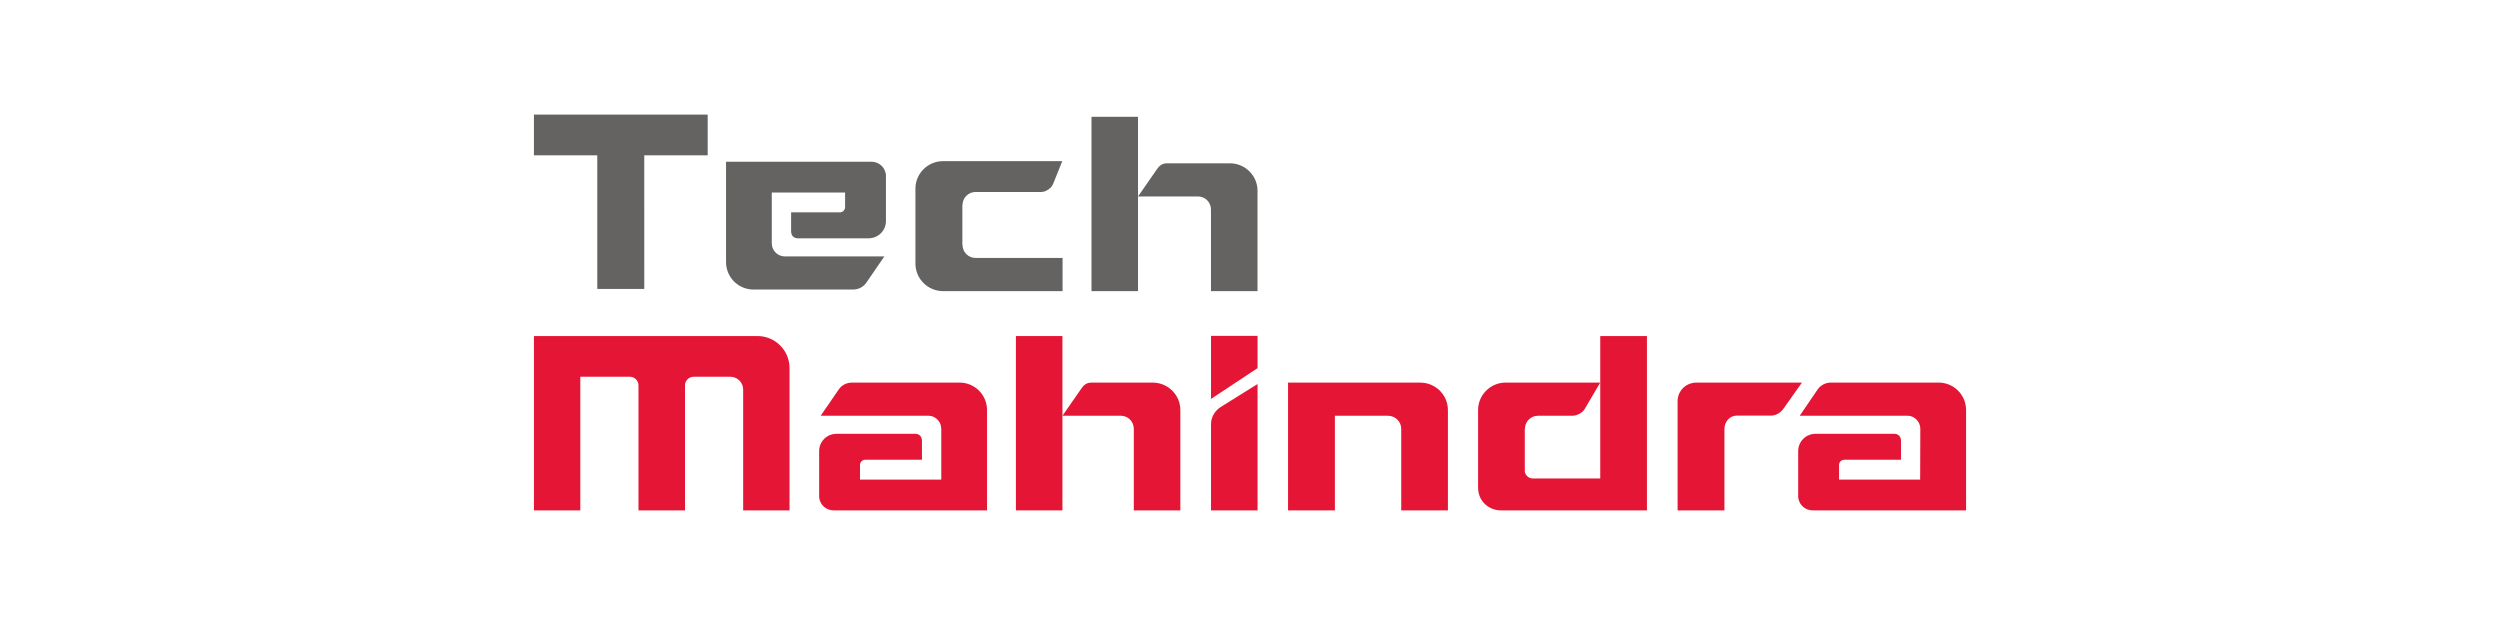
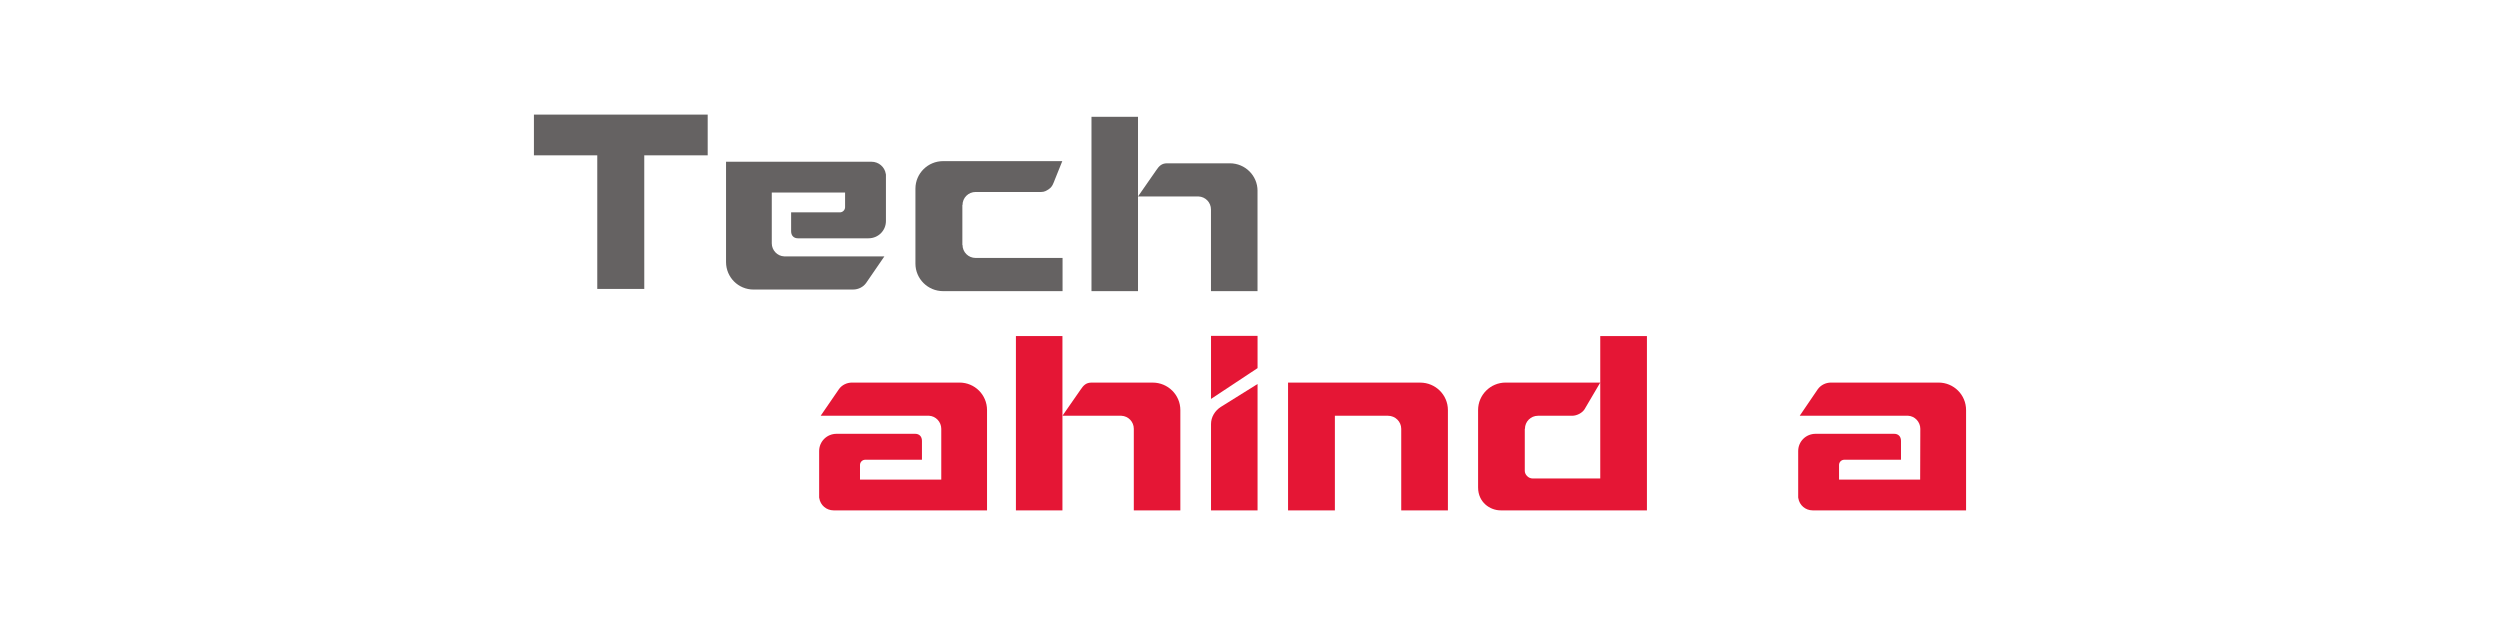
<svg xmlns="http://www.w3.org/2000/svg" viewBox="0 0 128 32">
  <defs>
    <style>.cls-1{fill:#e51635;}.cls-1,.cls-2{fill-rule:evenodd;}.cls-1,.cls-2,.cls-3{stroke-width:0px;}.cls-2{fill:#656262;}.cls-3{fill:#fff;}</style>
  </defs>
  <g id="Layer_1">
    <rect class="cls-3" x="-1029.562" y="-206.225" width="1405.085" height="634.784" />
  </g>
  <g id="Layer_2">
    <g id="g12">
      <path id="path14" class="cls-2" d="m36.234,5.868l-8.897-.001v2.085l3.243.001v6.841h2.407l-.001-6.841,3.248 0v-2.085Z" />
    </g>
    <g id="g18">
      <g id="g24">
        <path id="path26" class="cls-1" d="m60.434,20.997c0-.781-.636-1.408-1.417-1.408h-3.131c-.274,0-.41.137-.555.354-.008.008-.934,1.344-.934,1.344h3.018c.354.016.636.306.636.668v4.178h2.383v-5.12s0-.016,0-.016" />
      </g>
      <path id="path28" class="cls-1" d="m52.015,17.206h2.382v8.926h-2.382v-8.926Z" />
      <g id="g30">
        <path id="path32" class="cls-1" d="m72.717,19.588h-6.769v6.544h2.398v-4.845h2.72c.37,0,.677.298.677.668v4.178h2.39v-5.135c0-.781-.636-1.408-1.417-1.408" />
      </g>
      <g id="g34">
-         <path id="path36" class="cls-1" d="m38.783,17.206h-11.445v8.926h2.374v-6.842h2.543c.241,0,.435.201.435.443v6.399h2.382v-6.399c0-.25.201-.443.443-.443h1.875c.362,0,.66.29.66.652v6.19h2.374v-7.285c0-.909-.733-1.642-1.642-1.642" />
-       </g>
+         </g>
      <g id="g38">
        <path id="path40" class="cls-1" d="m62.004,21.713v4.419h2.383v-6.471s-1.103.684-1.884,1.175c-.298.193-.499.515-.499.877" />
      </g>
      <g id="g42">
        <path id="path44" class="cls-1" d="m62.004,17.198h2.383v1.65l-2.383,1.577v-3.227Z" />
      </g>
      <g id="g46">
-         <path id="path48" class="cls-1" d="m86.875,19.588c-.596,0-.982.459-.982.95v5.594h2.398v-4.17c0-.37.266-.684.644-.684h1.779c.257-.016.475-.169.612-.37.008-.008.933-1.32.933-1.32h-5.384Z" />
-       </g>
+         </g>
      <g id="g50">
        <path id="path52" class="cls-1" d="m81.933,17.206v7.293h-3.453c-.241,0-.411-.209-.411-.387v-2.157h.008c0-.37.298-.668.668-.668h1.746c.258,0,.523-.153.636-.33l.805-1.369h-4.845c-.773,0-1.409.628-1.409,1.408v3.96c0,.757.604,1.175,1.159,1.175h7.486v-8.926h-2.39Z" />
      </g>
      <g id="g54">
        <path id="path56" class="cls-1" d="m99.254,19.588h-5.506c-.274,0-.523.129-.676.338l-.926,1.36h5.546c.346.016.628.314.628.668l-.008,2.6h-4.153v-.749c0-.145.12-.266.266-.266h2.906v-.966c0-.233-.145-.362-.346-.362h-4.025c-.499,0-.893.394-.893.885v2.374c0,.016,0,.024.008.041.056.354.362.62.732.62h7.856v-5.135c0-.781-.628-1.408-1.409-1.408" />
      </g>
      <g id="g58">
        <path id="path60" class="cls-1" d="m49.126,19.588h-5.505c-.266,0-.523.129-.668.338l-.934,1.36h5.546c.346.016.628.314.628.668v2.6h-4.161v-.749c0-.145.121-.266.266-.266h2.906v-.966c0-.233-.145-.362-.346-.362h-4.025c-.499,0-.893.394-.893.885v2.374c0,.016,0,.024.008.041.056.354.362.62.732.62h7.856v-5.135c0-.781-.628-1.408-1.409-1.408" />
      </g>
      <g id="g62">
        <path id="path64" class="cls-2" d="m64.386,9.77c0-.781-.636-1.409-1.417-1.409h-3.213c-.274,0-.411.137-.556.354-.008.008-.934,1.344-.934,1.344h3.1c.354.016.636.306.636.668v4.178h2.383v-5.135Zm-8.502-3.791h2.382v8.926h-2.382V5.979Z" />
      </g>
      <g id="g66">
        <path id="path68" class="cls-2" d="m49.273,12.539h.008c0,.37.299.668.671.668l4.451-0v1.699h-6.118c-.776,0-1.415-.628-1.415-1.409v-4.843,1.005c0-.781.639-1.409,1.415-1.409h6.104l-.376.934c-.08.197-.121.364-.301.491-.129.091-.238.154-.404.154h-3.356c-.372,0-.671.298-.671.668h-.008v2.042" />
      </g>
      <g id="g70">
        <path id="path72" class="cls-2" d="m38.582,14.824h5.097c.266,0,.523-.129.668-.338l.934-1.36h-5.138c-.346-.016-.628-.314-.628-.668v-2.6h3.753v.749c0,.145-.121.266-.266.266h-2.497v.966c0,.233.145.362.346.362h3.616c.499,0,.893-.394.893-.885v-2.375c0-.016,0-.024-.008-.04-.056-.354-.362-.62-.732-.62h-7.447v5.135c0,.781.628,1.409,1.409,1.409" />
      </g>
    </g>
  </g>
</svg>